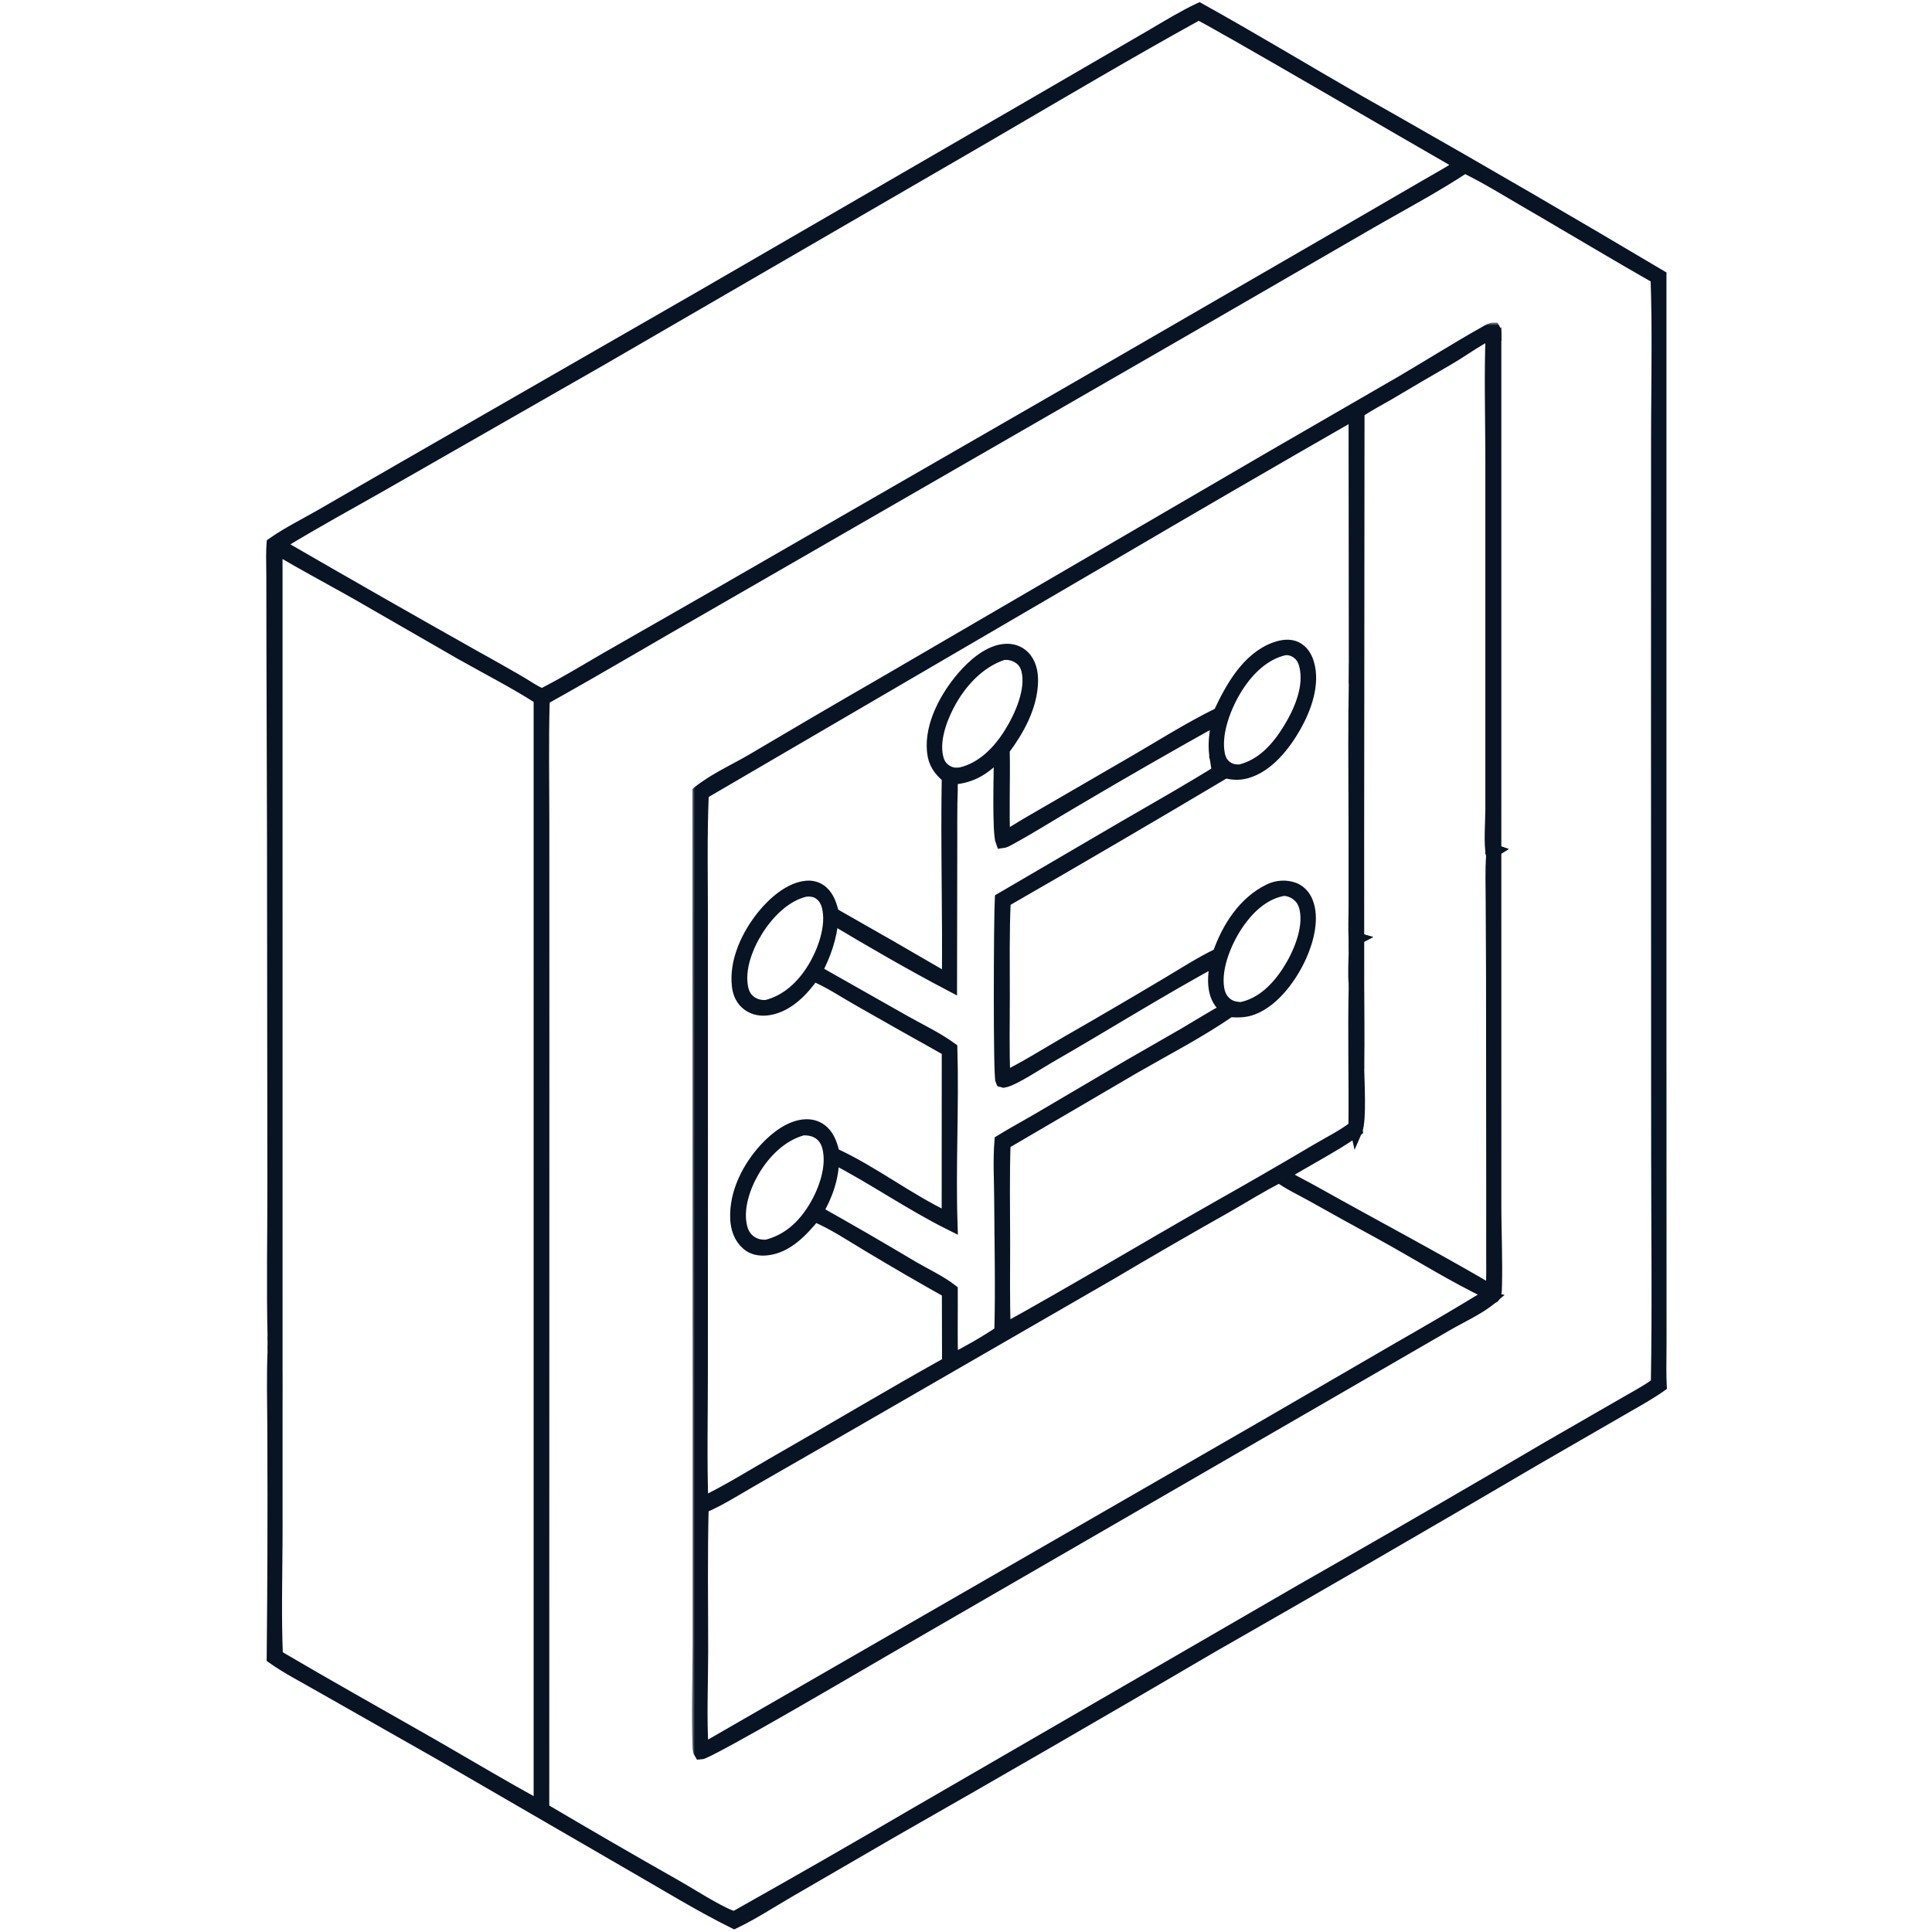
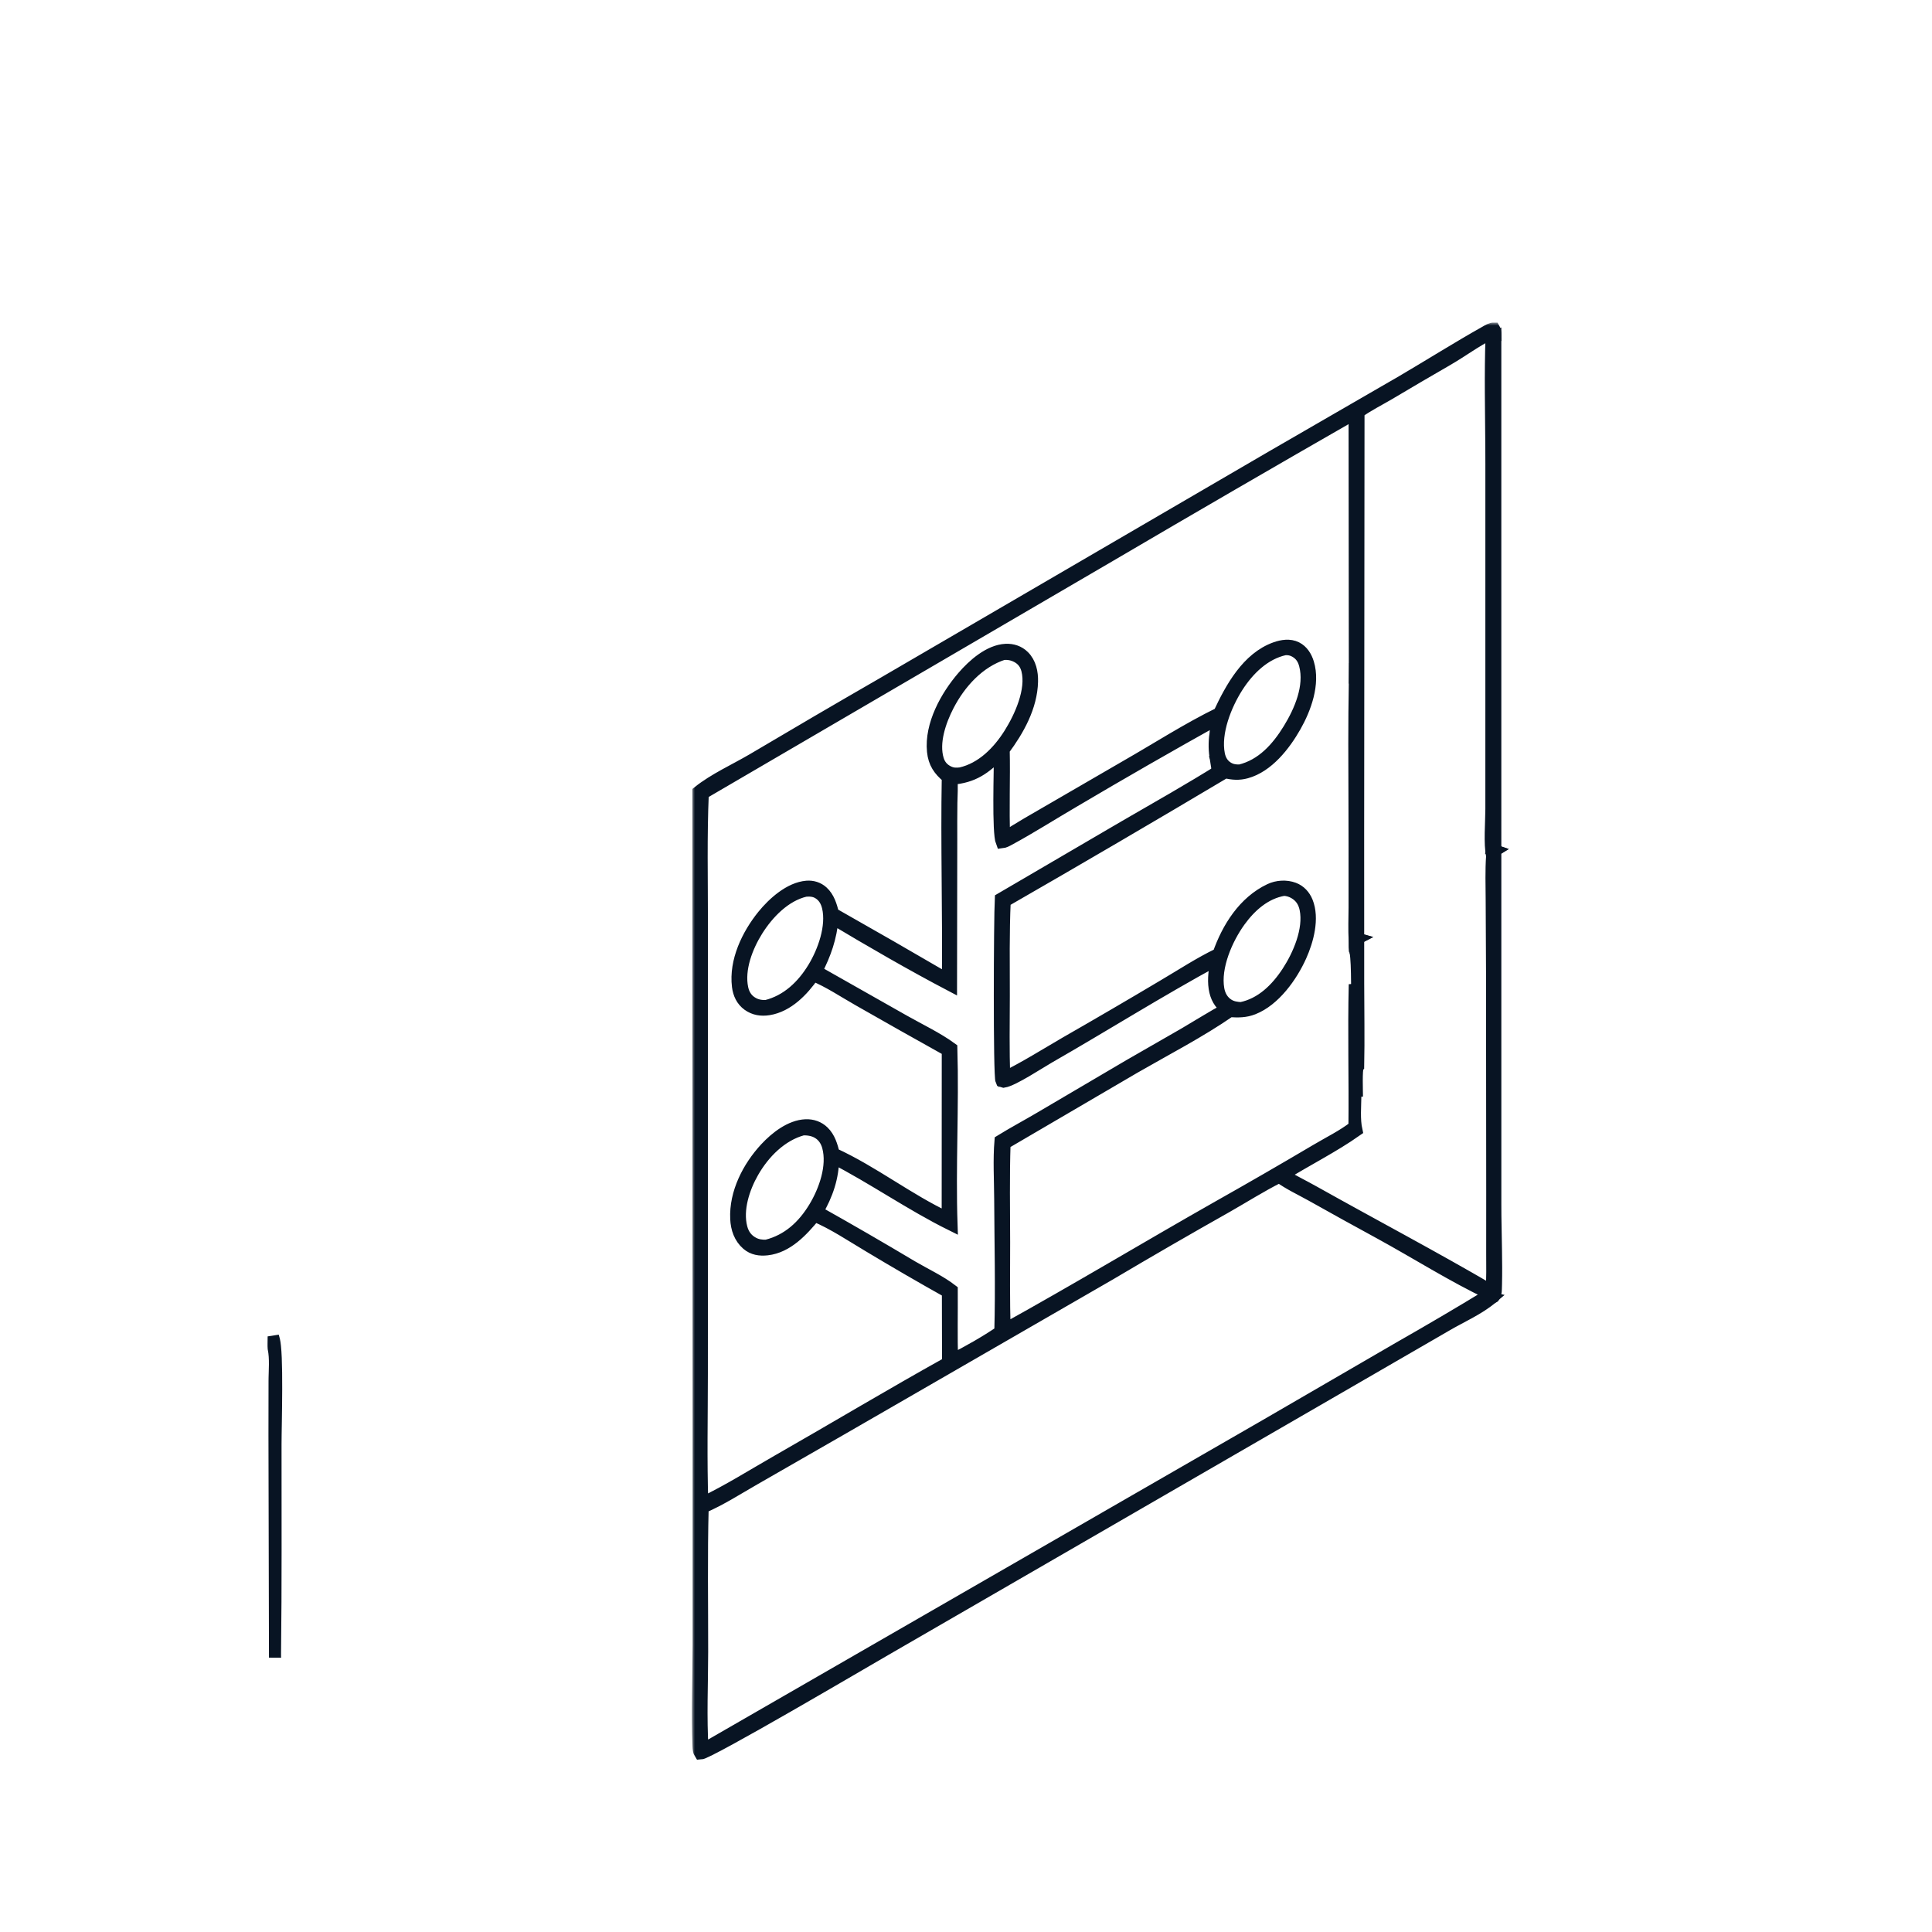
<svg xmlns="http://www.w3.org/2000/svg" width="320" height="320" viewBox="0 0 320 320" fill="none">
-   <path d="M242.653 28.268C238.308 31.129 233.635 33.655 229.113 36.221L227.15 37.344L195.288 55.773H195.287L117.638 100.515L117.635 100.516C108.608 105.656 99.639 111.018 90.547 116.076C90.358 122.836 90.487 129.622 90.487 136.408L90.494 172.87L90.476 299.341C97.671 303.591 104.905 307.777 112.176 311.896H112.177L113.136 312.455C114.185 313.075 115.473 313.857 116.73 314.589C118.435 315.581 120.1 316.494 121.212 316.913H121.213C121.346 316.963 121.415 316.983 121.471 316.99C121.516 316.996 121.571 316.997 121.665 316.976L121.689 316.968C121.699 316.965 121.708 316.961 121.722 316.956L121.724 316.954C131.578 311.42 141.383 305.797 151.137 300.085L151.139 300.084L215.431 262.862L215.434 262.86L220.536 259.948C232.437 253.142 244.298 246.264 256.115 239.313L256.119 239.312L268.555 232.147L269.984 231.327C271.346 230.557 272.705 229.79 273.935 228.914C274.155 216.37 273.983 203.802 273.982 191.239L273.958 121.322V121.321L273.968 72.61L273.979 69.288C274.02 61.625 274.157 53.945 273.891 46.319C267.705 42.796 261.577 39.122 255.435 35.529L252.767 33.976C249.412 32.031 246.091 29.957 242.653 28.268ZM46.299 210.305L46.304 252.881L46.296 255.551C46.256 261.695 46.102 267.866 46.348 273.959C54.541 278.783 62.833 283.409 71.096 288.134L73.404 289.461C78.564 292.444 83.678 295.481 88.888 298.347L88.886 115.978C84.735 113.337 80.317 111.096 75.995 108.648L75.992 108.646L58.985 98.853L57.312 97.912C53.648 95.866 49.928 93.858 46.298 91.728L46.299 210.305ZM198.527 2.885C187.308 9.079 176.26 15.623 165.175 22.09L160.391 24.873L99.811 60.002L99.809 60.003L63.845 80.574H63.844C58.256 83.762 52.592 86.835 47.118 90.173C57.644 96.264 68.206 102.292 78.805 108.254L80.657 109.282C82.507 110.316 84.348 111.364 86.181 112.426H86.182L86.663 112.713C87.707 113.347 88.703 114.015 89.74 114.505C93.321 112.691 96.749 110.571 100.26 108.546L100.262 108.545L116.974 98.986L176.234 64.856L222.431 38.133L235.475 30.56C237.337 29.469 239.241 28.443 241.027 27.299C237.872 25.501 228.122 19.828 218.734 14.394C213.589 11.415 208.549 8.506 204.755 6.344C202.858 5.262 201.274 4.369 200.146 3.746C199.581 3.434 199.133 3.192 198.817 3.029C198.7 2.968 198.603 2.921 198.527 2.885ZM275.517 168.871L275.53 209.079L275.532 222.321L275.521 224.135C275.502 225.943 275.475 227.739 275.566 229.521L275.581 229.796L275.356 229.954C273.184 231.493 270.74 232.793 268.489 234.107L268.487 234.109L254.422 242.229C236.68 252.649 218.874 262.96 201.008 273.164L201.009 273.165C183.379 283.505 165.684 293.736 147.928 303.858L130.865 313.758C127.951 315.45 124.925 317.44 121.829 318.911L121.61 319.016L121.393 318.908C115.671 316.08 110.143 312.662 104.643 309.51L104.641 309.508L72.515 290.893V290.892L52.8 279.696L52.796 279.693C50.245 278.212 47.336 276.751 44.882 274.993L44.67 274.842L44.673 274.582C44.797 262.571 44.834 250.559 44.784 238.548V238.546L44.779 236.659C44.751 232.245 44.634 227.743 44.832 223.33L45.063 223.311C45.056 223.224 45.048 223.139 45.04 223.058C44.999 222.657 44.952 222.345 44.901 222.124L44.851 221.934L44.828 221.864L44.826 221.792C44.611 213.132 44.801 204.415 44.785 195.772V195.771L44.728 139.598L44.627 106.117L44.612 95.566V95.565L44.599 94.199C44.577 92.812 44.549 91.374 44.654 89.992L44.672 89.758L44.864 89.622C47.355 87.866 50.232 86.445 52.812 84.964L67.225 76.65H67.226L115.778 48.748L171.556 16.441L189.517 6.009L189.52 6.008L190.605 5.377C193.15 3.885 195.762 2.278 198.439 1.021L198.671 0.912L198.895 1.036C207.74 5.942 216.435 11.22 225.192 16.247L231.487 19.814C246.164 28.158 260.759 36.643 275.271 45.269L275.517 45.413V168.871Z" fill="#081423" stroke="#081423" />
  <mask id="path-2-outside-1_10449_1907" maskUnits="userSpaceOnUse" x="114.602" y="53.422" width="136" height="239" fill="black">
    <rect fill="white" x="114.602" y="53.422" width="136" height="239" />
-     <path d="M115.675 131.16C118.304 129.048 121.74 127.518 124.656 125.805C131.788 121.576 138.945 117.391 146.128 113.251L210.74 75.597L232.219 63.18C236.846 60.46 241.416 57.578 246.092 54.95C246.504 54.719 246.968 54.407 247.45 54.422C247.729 54.901 247.661 55.28 247.673 55.828L247.378 55.971L247.054 55.759C247.033 55.468 247.09 55.468 246.866 55.255C244.389 56.492 242.105 58.211 239.702 59.596C236.481 61.453 233.273 63.334 230.078 65.237C228.398 66.224 226.591 67.128 225.008 68.257L224.948 138.217L224.956 162.886C224.96 167.455 225.051 172.041 224.954 176.608C224.937 176.625 224.915 176.639 224.901 176.659C224.613 177.1 224.753 180.908 224.752 181.628C224.378 178.038 225.247 158.74 224.399 157.302C224.356 156.787 224.393 156.247 224.399 155.729C224.443 155.685 224.479 155.633 224.53 155.597C224.598 155.55 224.678 155.521 224.752 155.482L224.511 155.415L224.508 155.256L224.603 155.204C224.942 145.167 224.7 135.035 224.708 124.99C224.709 123.436 224.835 114.021 224.596 113.124C224.568 113.02 224.472 112.949 224.409 112.861L224.365 68.525C210.81 76.297 197.295 84.14 183.821 92.051L116.401 131.418C116.093 138.464 116.257 145.565 116.254 152.62L116.258 188.422L116.246 227.521C116.244 234.65 116.083 241.823 116.319 248.944C120.605 246.902 124.71 244.299 128.833 241.945C138.246 236.57 147.559 230.98 157.03 225.712L157.005 213.992C152.601 211.527 148.236 208.995 143.912 206.395C141.028 204.682 138.018 202.645 134.92 201.358C132.899 203.807 130.41 206.552 127.06 206.927C125.863 207.062 124.707 206.891 123.774 206.082C122.528 205.001 122.022 203.489 121.946 201.878C121.742 197.578 123.965 193.28 126.825 190.201C128.477 188.423 130.936 186.478 133.46 186.383C134.549 186.341 135.576 186.694 136.363 187.457C137.388 188.452 137.741 189.77 138.094 191.104C144.635 194.097 150.458 198.716 156.971 201.761L156.984 173.969C152.034 171.211 147.099 168.427 142.178 165.617C139.765 164.249 137.283 162.57 134.723 161.529C132.953 164.041 130.503 166.639 127.327 167.154C126.106 167.352 124.93 167.175 123.912 166.441C122.886 165.7 122.383 164.596 122.231 163.362C121.718 159.19 123.831 154.813 126.386 151.656C128.077 149.568 130.828 147.094 133.628 146.869C134.576 146.792 135.505 147.075 136.213 147.718C137.264 148.673 137.634 150.007 137.981 151.331C144.347 154.934 150.69 158.58 157.008 162.267C157.122 151.091 156.786 139.9 156.985 128.726C155.561 127.548 154.725 126.361 154.537 124.456C154.101 120.047 156.728 115.324 159.503 112.104C161.2 110.136 163.855 107.765 166.588 107.634C167.691 107.582 168.739 107.92 169.534 108.703C170.647 109.798 170.969 111.388 170.933 112.897C170.832 117.052 168.657 120.925 166.24 124.176C166.354 129.04 166.119 133.927 166.319 138.786C168.914 137.053 171.661 135.536 174.355 133.964L186.677 126.818C191.729 123.924 196.721 120.702 201.949 118.147C203.909 113.954 206.612 108.987 211.26 107.332C212.349 106.943 213.639 106.747 214.715 107.286C215.732 107.796 216.331 108.783 216.652 109.842C217.689 113.262 216.198 117.343 214.517 120.306C212.772 123.381 209.994 126.969 206.413 127.942C205.202 128.271 204.152 128.19 202.944 127.898C190.819 135.115 178.639 142.242 166.408 149.277C166.17 154.486 166.257 159.713 166.258 164.927C166.259 169.435 166.148 173.981 166.345 178.485C169.826 176.767 173.144 174.678 176.498 172.724C181.934 169.611 187.343 166.452 192.725 163.248C195.718 161.486 198.708 159.516 201.833 158.016C203.357 153.684 206.035 149.381 210.347 147.345C211.544 146.78 213.038 146.691 214.282 147.154C215.314 147.538 216.059 148.36 216.468 149.369C217.577 152.112 216.585 155.772 215.429 158.348C213.932 161.684 211.098 165.672 207.572 167.058C206.255 167.577 205.08 167.553 203.699 167.472C198.72 170.913 193.157 173.779 187.913 176.801L166.384 189.398C166.199 194.853 166.303 200.323 166.312 205.781C166.321 210.574 166.22 215.397 166.412 220.184C178.292 213.609 189.924 206.601 201.733 199.903C207.189 196.828 212.613 193.696 218.003 190.507C220.058 189.281 222.47 188.108 224.343 186.634C224.431 178.773 224.202 170.897 224.395 163.04C224.756 165.144 224.56 167.51 224.555 169.648L224.494 181.296C224.471 183.152 224.26 185.426 224.667 187.233C220.813 189.947 216.48 192.104 212.47 194.6C214.189 195.601 215.988 196.491 217.726 197.466C227.477 202.933 237.404 208.159 247.049 213.803C247.228 211.749 247.156 209.643 247.16 207.581L247.164 197.559L247.133 160.93L247.074 149.112C247.064 146.666 246.971 144.168 247.149 141.73C247.164 141.669 247.181 141.609 247.194 141.548C247.251 141.287 247.246 141.391 247.178 141.13L247.576 140.884L247.316 140.795L247.226 140.989L247.402 141.105L247.346 187.246L247.342 203.482C247.349 206.316 247.463 209.176 247.377 212.008C247.354 212.738 247.433 213.61 247.019 214.232L246.579 214.269L246.861 214.624L246.787 214.431L246.975 214.455L246.781 214.525L246.761 214.295C240.575 211.354 234.67 207.596 228.659 204.303C224.849 202.23 221.052 200.131 217.27 198.007C215.492 197.011 213.54 196.114 211.895 194.918C208.902 196.417 206.038 198.238 203.128 199.895C196.648 203.549 190.207 207.273 183.807 211.066L139.747 236.489L124.936 244.995C122.165 246.58 119.309 248.424 116.38 249.672C116.167 257.622 116.303 265.599 116.295 273.553C116.29 278.935 116.028 284.448 116.363 289.81L209.547 236.125L231.767 223.227C236.717 220.408 241.627 217.521 246.495 214.563L246.428 215.046C246.488 215.029 246.548 215.01 246.609 214.995C246.877 214.931 246.772 214.94 247.051 215.005C244.893 216.842 241.948 218.1 239.505 219.542L218.182 231.88L146.63 273.255C143.298 275.171 117.364 290.445 115.977 290.456C115.735 290.094 115.716 289.676 115.699 289.252C115.474 283.719 115.708 278.066 115.716 272.524L115.717 239.134L115.675 131.16ZM157.573 128.985C157.709 130.3 157.594 131.666 157.575 132.988C157.551 135.016 157.545 137.044 157.555 139.072L157.517 163.228C151.046 159.832 144.189 155.868 137.909 152.105C137.581 155.384 136.702 157.939 135.197 160.867L149.788 169.128C152.335 170.569 155.222 171.931 157.572 173.649C157.858 183.376 157.273 193.143 157.601 202.873C150.865 199.542 144.664 195.17 137.99 191.737C138.003 194.955 136.964 197.944 135.345 200.691C140.638 203.66 145.891 206.701 151.103 209.811C153.217 211.051 155.709 212.208 157.639 213.697C157.662 217.535 157.572 221.396 157.685 225.231C160.403 223.864 163.168 222.288 165.689 220.584C165.893 213.263 165.702 205.893 165.668 198.569C165.653 195.417 165.449 192.094 165.714 188.956C167.84 187.647 170.049 186.469 172.2 185.202L187.096 176.439L196.169 171.225C198.508 169.854 200.81 168.399 203.191 167.107C202.01 166.225 201.413 165.139 201.188 163.681C200.944 162.092 201.213 160.535 201.505 158.974C192.111 164.069 183.013 169.801 173.738 175.121C172.132 176.042 167.793 178.917 166.253 179.157L165.877 179.043C165.478 178.228 165.59 152.204 165.766 148.882L186.255 136.902C191.673 133.764 197.108 130.699 202.416 127.372C201.969 126.695 201.642 126.068 201.331 125.323C201.822 124.041 201.511 122.369 201.399 121.019C201.45 120.317 201.607 119.676 201.782 118.999C193.711 123.495 185.698 128.096 177.747 132.8C174.213 134.863 170.701 137.109 167.107 139.051C166.724 139.258 166.365 139.462 165.925 139.509C165.268 137.875 165.628 127.36 165.625 124.763C163.118 127.273 161.236 128.692 157.573 128.985ZM126.892 166.636C130.37 165.778 132.958 163.297 134.781 160.281C136.427 157.558 137.9 153.467 137.143 150.253C136.911 149.273 136.446 148.457 135.573 147.922C134.898 147.507 134.177 147.466 133.407 147.527C129.998 148.32 127.193 151.239 125.391 154.109C123.722 156.769 122.26 160.509 122.942 163.699C123.15 164.674 123.63 165.485 124.477 166.032C125.245 166.529 125.995 166.652 126.892 166.636ZM133.003 187.048C129.383 188.017 126.509 190.95 124.687 194.137C123.192 196.752 122.002 200.347 122.798 203.366C123.09 204.473 123.705 205.332 124.72 205.879C125.444 206.269 126.157 206.357 126.966 206.326C130.512 205.439 133.056 203.08 134.918 199.999C136.602 197.214 138.047 193.185 137.157 189.91C136.893 188.938 136.34 188.109 135.459 187.597C134.712 187.161 133.855 187.036 133.003 187.048ZM159.103 128.102C162.668 127.289 165.368 124.528 167.263 121.51C168.996 118.748 171.019 114.291 170.153 110.949C169.903 109.983 169.362 109.251 168.481 108.779C167.738 108.381 167.053 108.269 166.22 108.299C162.111 109.615 158.972 113.101 157.031 116.861C155.725 119.392 154.463 122.986 155.345 125.834C155.638 126.781 156.226 127.44 157.118 127.862C157.799 128.185 158.368 128.182 159.103 128.102ZM205.358 127.626C209.046 126.749 211.587 123.894 213.503 120.765C215.347 117.753 217.097 113.718 216.159 110.121C215.9 109.128 215.41 108.387 214.503 107.885C213.937 107.572 213.458 107.496 212.822 107.522C209.421 108.255 206.761 110.894 204.934 113.744C203.029 116.716 201.162 121.342 201.886 124.943C202.072 125.864 202.517 126.649 203.327 127.152C203.988 127.562 204.594 127.631 205.358 127.626ZM205.551 166.982C208.929 166.292 211.436 163.813 213.279 161.001C215.104 158.216 216.942 153.981 216.251 150.577C216.015 149.417 215.462 148.528 214.433 147.917C213.875 147.585 213.316 147.421 212.671 147.378C209.549 147.894 207.104 150.073 205.301 152.569C203.2 155.477 201.139 160.165 201.792 163.837C201.983 164.908 202.497 165.836 203.433 166.425C204.097 166.844 204.784 166.93 205.551 166.982Z" />
+     <path d="M115.675 131.16C118.304 129.048 121.74 127.518 124.656 125.805C131.788 121.576 138.945 117.391 146.128 113.251L210.74 75.597L232.219 63.18C236.846 60.46 241.416 57.578 246.092 54.95C246.504 54.719 246.968 54.407 247.45 54.422C247.729 54.901 247.661 55.28 247.673 55.828L247.378 55.971L247.054 55.759C247.033 55.468 247.09 55.468 246.866 55.255C244.389 56.492 242.105 58.211 239.702 59.596C236.481 61.453 233.273 63.334 230.078 65.237C228.398 66.224 226.591 67.128 225.008 68.257L224.948 138.217L224.956 162.886C224.96 167.455 225.051 172.041 224.954 176.608C224.937 176.625 224.915 176.639 224.901 176.659C224.613 177.1 224.753 180.908 224.752 181.628C224.378 178.038 225.247 158.74 224.399 157.302C224.356 156.787 224.393 156.247 224.399 155.729C224.443 155.685 224.479 155.633 224.53 155.597C224.598 155.55 224.678 155.521 224.752 155.482L224.511 155.415L224.508 155.256L224.603 155.204C224.942 145.167 224.7 135.035 224.708 124.99C224.709 123.436 224.835 114.021 224.596 113.124C224.568 113.02 224.472 112.949 224.409 112.861L224.365 68.525C210.81 76.297 197.295 84.14 183.821 92.051L116.401 131.418C116.093 138.464 116.257 145.565 116.254 152.62L116.258 188.422L116.246 227.521C116.244 234.65 116.083 241.823 116.319 248.944C120.605 246.902 124.71 244.299 128.833 241.945C138.246 236.57 147.559 230.98 157.03 225.712L157.005 213.992C152.601 211.527 148.236 208.995 143.912 206.395C141.028 204.682 138.018 202.645 134.92 201.358C132.899 203.807 130.41 206.552 127.06 206.927C125.863 207.062 124.707 206.891 123.774 206.082C122.528 205.001 122.022 203.489 121.946 201.878C121.742 197.578 123.965 193.28 126.825 190.201C128.477 188.423 130.936 186.478 133.46 186.383C134.549 186.341 135.576 186.694 136.363 187.457C137.388 188.452 137.741 189.77 138.094 191.104C144.635 194.097 150.458 198.716 156.971 201.761L156.984 173.969C152.034 171.211 147.099 168.427 142.178 165.617C139.765 164.249 137.283 162.57 134.723 161.529C132.953 164.041 130.503 166.639 127.327 167.154C126.106 167.352 124.93 167.175 123.912 166.441C122.886 165.7 122.383 164.596 122.231 163.362C121.718 159.19 123.831 154.813 126.386 151.656C128.077 149.568 130.828 147.094 133.628 146.869C134.576 146.792 135.505 147.075 136.213 147.718C137.264 148.673 137.634 150.007 137.981 151.331C144.347 154.934 150.69 158.58 157.008 162.267C157.122 151.091 156.786 139.9 156.985 128.726C155.561 127.548 154.725 126.361 154.537 124.456C154.101 120.047 156.728 115.324 159.503 112.104C161.2 110.136 163.855 107.765 166.588 107.634C167.691 107.582 168.739 107.92 169.534 108.703C170.647 109.798 170.969 111.388 170.933 112.897C170.832 117.052 168.657 120.925 166.24 124.176C166.354 129.04 166.119 133.927 166.319 138.786C168.914 137.053 171.661 135.536 174.355 133.964L186.677 126.818C191.729 123.924 196.721 120.702 201.949 118.147C203.909 113.954 206.612 108.987 211.26 107.332C212.349 106.943 213.639 106.747 214.715 107.286C215.732 107.796 216.331 108.783 216.652 109.842C217.689 113.262 216.198 117.343 214.517 120.306C212.772 123.381 209.994 126.969 206.413 127.942C205.202 128.271 204.152 128.19 202.944 127.898C190.819 135.115 178.639 142.242 166.408 149.277C166.17 154.486 166.257 159.713 166.258 164.927C166.259 169.435 166.148 173.981 166.345 178.485C169.826 176.767 173.144 174.678 176.498 172.724C181.934 169.611 187.343 166.452 192.725 163.248C195.718 161.486 198.708 159.516 201.833 158.016C203.357 153.684 206.035 149.381 210.347 147.345C211.544 146.78 213.038 146.691 214.282 147.154C215.314 147.538 216.059 148.36 216.468 149.369C217.577 152.112 216.585 155.772 215.429 158.348C213.932 161.684 211.098 165.672 207.572 167.058C206.255 167.577 205.08 167.553 203.699 167.472C198.72 170.913 193.157 173.779 187.913 176.801L166.384 189.398C166.199 194.853 166.303 200.323 166.312 205.781C166.321 210.574 166.22 215.397 166.412 220.184C178.292 213.609 189.924 206.601 201.733 199.903C207.189 196.828 212.613 193.696 218.003 190.507C220.058 189.281 222.47 188.108 224.343 186.634C224.431 178.773 224.202 170.897 224.395 163.04C224.756 165.144 224.56 167.51 224.555 169.648L224.494 181.296C224.471 183.152 224.26 185.426 224.667 187.233C220.813 189.947 216.48 192.104 212.47 194.6C214.189 195.601 215.988 196.491 217.726 197.466C227.477 202.933 237.404 208.159 247.049 213.803C247.228 211.749 247.156 209.643 247.16 207.581L247.164 197.559L247.133 160.93L247.074 149.112C247.064 146.666 246.971 144.168 247.149 141.73C247.164 141.669 247.181 141.609 247.194 141.548C247.251 141.287 247.246 141.391 247.178 141.13L247.576 140.884L247.316 140.795L247.226 140.989L247.402 141.105L247.346 187.246L247.342 203.482C247.349 206.316 247.463 209.176 247.377 212.008C247.354 212.738 247.433 213.61 247.019 214.232L246.579 214.269L246.861 214.624L246.787 214.431L246.975 214.455L246.781 214.525L246.761 214.295C240.575 211.354 234.67 207.596 228.659 204.303C224.849 202.23 221.052 200.131 217.27 198.007C215.492 197.011 213.54 196.114 211.895 194.918C208.902 196.417 206.038 198.238 203.128 199.895C196.648 203.549 190.207 207.273 183.807 211.066L139.747 236.489L124.936 244.995C122.165 246.58 119.309 248.424 116.38 249.672C116.167 257.622 116.303 265.599 116.295 273.553C116.29 278.935 116.028 284.448 116.363 289.81L209.547 236.125L231.767 223.227C236.717 220.408 241.627 217.521 246.495 214.563L246.428 215.046C246.488 215.029 246.548 215.01 246.609 214.995C246.877 214.931 246.772 214.94 247.051 215.005C244.893 216.842 241.948 218.1 239.505 219.542L218.182 231.88L146.63 273.255C143.298 275.171 117.364 290.445 115.977 290.456C115.735 290.094 115.716 289.676 115.699 289.252C115.474 283.719 115.708 278.066 115.716 272.524L115.717 239.134L115.675 131.16ZM157.573 128.985C157.709 130.3 157.594 131.666 157.575 132.988C157.551 135.016 157.545 137.044 157.555 139.072L157.517 163.228C151.046 159.832 144.189 155.868 137.909 152.105C137.581 155.384 136.702 157.939 135.197 160.867L149.788 169.128C152.335 170.569 155.222 171.931 157.572 173.649C157.858 183.376 157.273 193.143 157.601 202.873C150.865 199.542 144.664 195.17 137.99 191.737C138.003 194.955 136.964 197.944 135.345 200.691C140.638 203.66 145.891 206.701 151.103 209.811C153.217 211.051 155.709 212.208 157.639 213.697C157.662 217.535 157.572 221.396 157.685 225.231C160.403 223.864 163.168 222.288 165.689 220.584C165.893 213.263 165.702 205.893 165.668 198.569C165.653 195.417 165.449 192.094 165.714 188.956C167.84 187.647 170.049 186.469 172.2 185.202L187.096 176.439L196.169 171.225C198.508 169.854 200.81 168.399 203.191 167.107C202.01 166.225 201.413 165.139 201.188 163.681C200.944 162.092 201.213 160.535 201.505 158.974C192.111 164.069 183.013 169.801 173.738 175.121C172.132 176.042 167.793 178.917 166.253 179.157L165.877 179.043C165.478 178.228 165.59 152.204 165.766 148.882L186.255 136.902C191.673 133.764 197.108 130.699 202.416 127.372C201.969 126.695 201.642 126.068 201.331 125.323C201.822 124.041 201.511 122.369 201.399 121.019C201.45 120.317 201.607 119.676 201.782 118.999C193.711 123.495 185.698 128.096 177.747 132.8C166.724 139.258 166.365 139.462 165.925 139.509C165.268 137.875 165.628 127.36 165.625 124.763C163.118 127.273 161.236 128.692 157.573 128.985ZM126.892 166.636C130.37 165.778 132.958 163.297 134.781 160.281C136.427 157.558 137.9 153.467 137.143 150.253C136.911 149.273 136.446 148.457 135.573 147.922C134.898 147.507 134.177 147.466 133.407 147.527C129.998 148.32 127.193 151.239 125.391 154.109C123.722 156.769 122.26 160.509 122.942 163.699C123.15 164.674 123.63 165.485 124.477 166.032C125.245 166.529 125.995 166.652 126.892 166.636ZM133.003 187.048C129.383 188.017 126.509 190.95 124.687 194.137C123.192 196.752 122.002 200.347 122.798 203.366C123.09 204.473 123.705 205.332 124.72 205.879C125.444 206.269 126.157 206.357 126.966 206.326C130.512 205.439 133.056 203.08 134.918 199.999C136.602 197.214 138.047 193.185 137.157 189.91C136.893 188.938 136.34 188.109 135.459 187.597C134.712 187.161 133.855 187.036 133.003 187.048ZM159.103 128.102C162.668 127.289 165.368 124.528 167.263 121.51C168.996 118.748 171.019 114.291 170.153 110.949C169.903 109.983 169.362 109.251 168.481 108.779C167.738 108.381 167.053 108.269 166.22 108.299C162.111 109.615 158.972 113.101 157.031 116.861C155.725 119.392 154.463 122.986 155.345 125.834C155.638 126.781 156.226 127.44 157.118 127.862C157.799 128.185 158.368 128.182 159.103 128.102ZM205.358 127.626C209.046 126.749 211.587 123.894 213.503 120.765C215.347 117.753 217.097 113.718 216.159 110.121C215.9 109.128 215.41 108.387 214.503 107.885C213.937 107.572 213.458 107.496 212.822 107.522C209.421 108.255 206.761 110.894 204.934 113.744C203.029 116.716 201.162 121.342 201.886 124.943C202.072 125.864 202.517 126.649 203.327 127.152C203.988 127.562 204.594 127.631 205.358 127.626ZM205.551 166.982C208.929 166.292 211.436 163.813 213.279 161.001C215.104 158.216 216.942 153.981 216.251 150.577C216.015 149.417 215.462 148.528 214.433 147.917C213.875 147.585 213.316 147.421 212.671 147.378C209.549 147.894 207.104 150.073 205.301 152.569C203.2 155.477 201.139 160.165 201.792 163.837C201.983 164.908 202.497 165.836 203.433 166.425C204.097 166.844 204.784 166.93 205.551 166.982Z" />
  </mask>
  <path d="M115.675 131.16C118.304 129.048 121.74 127.518 124.656 125.805C131.788 121.576 138.945 117.391 146.128 113.251L210.74 75.597L232.219 63.18C236.846 60.46 241.416 57.578 246.092 54.95C246.504 54.719 246.968 54.407 247.45 54.422C247.729 54.901 247.661 55.28 247.673 55.828L247.378 55.971L247.054 55.759C247.033 55.468 247.09 55.468 246.866 55.255C244.389 56.492 242.105 58.211 239.702 59.596C236.481 61.453 233.273 63.334 230.078 65.237C228.398 66.224 226.591 67.128 225.008 68.257L224.948 138.217L224.956 162.886C224.96 167.455 225.051 172.041 224.954 176.608C224.937 176.625 224.915 176.639 224.901 176.659C224.613 177.1 224.753 180.908 224.752 181.628C224.378 178.038 225.247 158.74 224.399 157.302C224.356 156.787 224.393 156.247 224.399 155.729C224.443 155.685 224.479 155.633 224.53 155.597C224.598 155.55 224.678 155.521 224.752 155.482L224.511 155.415L224.508 155.256L224.603 155.204C224.942 145.167 224.7 135.035 224.708 124.99C224.709 123.436 224.835 114.021 224.596 113.124C224.568 113.02 224.472 112.949 224.409 112.861L224.365 68.525C210.81 76.297 197.295 84.14 183.821 92.051L116.401 131.418C116.093 138.464 116.257 145.565 116.254 152.62L116.258 188.422L116.246 227.521C116.244 234.65 116.083 241.823 116.319 248.944C120.605 246.902 124.71 244.299 128.833 241.945C138.246 236.57 147.559 230.98 157.03 225.712L157.005 213.992C152.601 211.527 148.236 208.995 143.912 206.395C141.028 204.682 138.018 202.645 134.92 201.358C132.899 203.807 130.41 206.552 127.06 206.927C125.863 207.062 124.707 206.891 123.774 206.082C122.528 205.001 122.022 203.489 121.946 201.878C121.742 197.578 123.965 193.28 126.825 190.201C128.477 188.423 130.936 186.478 133.46 186.383C134.549 186.341 135.576 186.694 136.363 187.457C137.388 188.452 137.741 189.77 138.094 191.104C144.635 194.097 150.458 198.716 156.971 201.761L156.984 173.969C152.034 171.211 147.099 168.427 142.178 165.617C139.765 164.249 137.283 162.57 134.723 161.529C132.953 164.041 130.503 166.639 127.327 167.154C126.106 167.352 124.93 167.175 123.912 166.441C122.886 165.7 122.383 164.596 122.231 163.362C121.718 159.19 123.831 154.813 126.386 151.656C128.077 149.568 130.828 147.094 133.628 146.869C134.576 146.792 135.505 147.075 136.213 147.718C137.264 148.673 137.634 150.007 137.981 151.331C144.347 154.934 150.69 158.58 157.008 162.267C157.122 151.091 156.786 139.9 156.985 128.726C155.561 127.548 154.725 126.361 154.537 124.456C154.101 120.047 156.728 115.324 159.503 112.104C161.2 110.136 163.855 107.765 166.588 107.634C167.691 107.582 168.739 107.92 169.534 108.703C170.647 109.798 170.969 111.388 170.933 112.897C170.832 117.052 168.657 120.925 166.24 124.176C166.354 129.04 166.119 133.927 166.319 138.786C168.914 137.053 171.661 135.536 174.355 133.964L186.677 126.818C191.729 123.924 196.721 120.702 201.949 118.147C203.909 113.954 206.612 108.987 211.26 107.332C212.349 106.943 213.639 106.747 214.715 107.286C215.732 107.796 216.331 108.783 216.652 109.842C217.689 113.262 216.198 117.343 214.517 120.306C212.772 123.381 209.994 126.969 206.413 127.942C205.202 128.271 204.152 128.19 202.944 127.898C190.819 135.115 178.639 142.242 166.408 149.277C166.17 154.486 166.257 159.713 166.258 164.927C166.259 169.435 166.148 173.981 166.345 178.485C169.826 176.767 173.144 174.678 176.498 172.724C181.934 169.611 187.343 166.452 192.725 163.248C195.718 161.486 198.708 159.516 201.833 158.016C203.357 153.684 206.035 149.381 210.347 147.345C211.544 146.78 213.038 146.691 214.282 147.154C215.314 147.538 216.059 148.36 216.468 149.369C217.577 152.112 216.585 155.772 215.429 158.348C213.932 161.684 211.098 165.672 207.572 167.058C206.255 167.577 205.08 167.553 203.699 167.472C198.72 170.913 193.157 173.779 187.913 176.801L166.384 189.398C166.199 194.853 166.303 200.323 166.312 205.781C166.321 210.574 166.22 215.397 166.412 220.184C178.292 213.609 189.924 206.601 201.733 199.903C207.189 196.828 212.613 193.696 218.003 190.507C220.058 189.281 222.47 188.108 224.343 186.634C224.431 178.773 224.202 170.897 224.395 163.04C224.756 165.144 224.56 167.51 224.555 169.648L224.494 181.296C224.471 183.152 224.26 185.426 224.667 187.233C220.813 189.947 216.48 192.104 212.47 194.6C214.189 195.601 215.988 196.491 217.726 197.466C227.477 202.933 237.404 208.159 247.049 213.803C247.228 211.749 247.156 209.643 247.16 207.581L247.164 197.559L247.133 160.93L247.074 149.112C247.064 146.666 246.971 144.168 247.149 141.73C247.164 141.669 247.181 141.609 247.194 141.548C247.251 141.287 247.246 141.391 247.178 141.13L247.576 140.884L247.316 140.795L247.226 140.989L247.402 141.105L247.346 187.246L247.342 203.482C247.349 206.316 247.463 209.176 247.377 212.008C247.354 212.738 247.433 213.61 247.019 214.232L246.579 214.269L246.861 214.624L246.787 214.431L246.975 214.455L246.781 214.525L246.761 214.295C240.575 211.354 234.67 207.596 228.659 204.303C224.849 202.23 221.052 200.131 217.27 198.007C215.492 197.011 213.54 196.114 211.895 194.918C208.902 196.417 206.038 198.238 203.128 199.895C196.648 203.549 190.207 207.273 183.807 211.066L139.747 236.489L124.936 244.995C122.165 246.58 119.309 248.424 116.38 249.672C116.167 257.622 116.303 265.599 116.295 273.553C116.29 278.935 116.028 284.448 116.363 289.81L209.547 236.125L231.767 223.227C236.717 220.408 241.627 217.521 246.495 214.563L246.428 215.046C246.488 215.029 246.548 215.01 246.609 214.995C246.877 214.931 246.772 214.94 247.051 215.005C244.893 216.842 241.948 218.1 239.505 219.542L218.182 231.88L146.63 273.255C143.298 275.171 117.364 290.445 115.977 290.456C115.735 290.094 115.716 289.676 115.699 289.252C115.474 283.719 115.708 278.066 115.716 272.524L115.717 239.134L115.675 131.16ZM157.573 128.985C157.709 130.3 157.594 131.666 157.575 132.988C157.551 135.016 157.545 137.044 157.555 139.072L157.517 163.228C151.046 159.832 144.189 155.868 137.909 152.105C137.581 155.384 136.702 157.939 135.197 160.867L149.788 169.128C152.335 170.569 155.222 171.931 157.572 173.649C157.858 183.376 157.273 193.143 157.601 202.873C150.865 199.542 144.664 195.17 137.99 191.737C138.003 194.955 136.964 197.944 135.345 200.691C140.638 203.66 145.891 206.701 151.103 209.811C153.217 211.051 155.709 212.208 157.639 213.697C157.662 217.535 157.572 221.396 157.685 225.231C160.403 223.864 163.168 222.288 165.689 220.584C165.893 213.263 165.702 205.893 165.668 198.569C165.653 195.417 165.449 192.094 165.714 188.956C167.84 187.647 170.049 186.469 172.2 185.202L187.096 176.439L196.169 171.225C198.508 169.854 200.81 168.399 203.191 167.107C202.01 166.225 201.413 165.139 201.188 163.681C200.944 162.092 201.213 160.535 201.505 158.974C192.111 164.069 183.013 169.801 173.738 175.121C172.132 176.042 167.793 178.917 166.253 179.157L165.877 179.043C165.478 178.228 165.59 152.204 165.766 148.882L186.255 136.902C191.673 133.764 197.108 130.699 202.416 127.372C201.969 126.695 201.642 126.068 201.331 125.323C201.822 124.041 201.511 122.369 201.399 121.019C201.45 120.317 201.607 119.676 201.782 118.999C193.711 123.495 185.698 128.096 177.747 132.8C174.213 134.863 170.701 137.109 167.107 139.051C166.724 139.258 166.365 139.462 165.925 139.509C165.268 137.875 165.628 127.36 165.625 124.763C163.118 127.273 161.236 128.692 157.573 128.985ZM126.892 166.636C130.37 165.778 132.958 163.297 134.781 160.281C136.427 157.558 137.9 153.467 137.143 150.253C136.911 149.273 136.446 148.457 135.573 147.922C134.898 147.507 134.177 147.466 133.407 147.527C129.998 148.32 127.193 151.239 125.391 154.109C123.722 156.769 122.26 160.509 122.942 163.699C123.15 164.674 123.63 165.485 124.477 166.032C125.245 166.529 125.995 166.652 126.892 166.636ZM133.003 187.048C129.383 188.017 126.509 190.95 124.687 194.137C123.192 196.752 122.002 200.347 122.798 203.366C123.09 204.473 123.705 205.332 124.72 205.879C125.444 206.269 126.157 206.357 126.966 206.326C130.512 205.439 133.056 203.08 134.918 199.999C136.602 197.214 138.047 193.185 137.157 189.91C136.893 188.938 136.34 188.109 135.459 187.597C134.712 187.161 133.855 187.036 133.003 187.048ZM159.103 128.102C162.668 127.289 165.368 124.528 167.263 121.51C168.996 118.748 171.019 114.291 170.153 110.949C169.903 109.983 169.362 109.251 168.481 108.779C167.738 108.381 167.053 108.269 166.22 108.299C162.111 109.615 158.972 113.101 157.031 116.861C155.725 119.392 154.463 122.986 155.345 125.834C155.638 126.781 156.226 127.44 157.118 127.862C157.799 128.185 158.368 128.182 159.103 128.102ZM205.358 127.626C209.046 126.749 211.587 123.894 213.503 120.765C215.347 117.753 217.097 113.718 216.159 110.121C215.9 109.128 215.41 108.387 214.503 107.885C213.937 107.572 213.458 107.496 212.822 107.522C209.421 108.255 206.761 110.894 204.934 113.744C203.029 116.716 201.162 121.342 201.886 124.943C202.072 125.864 202.517 126.649 203.327 127.152C203.988 127.562 204.594 127.631 205.358 127.626ZM205.551 166.982C208.929 166.292 211.436 163.813 213.279 161.001C215.104 158.216 216.942 153.981 216.251 150.577C216.015 149.417 215.462 148.528 214.433 147.917C213.875 147.585 213.316 147.421 212.671 147.378C209.549 147.894 207.104 150.073 205.301 152.569C203.2 155.477 201.139 160.165 201.792 163.837C201.983 164.908 202.497 165.836 203.433 166.425C204.097 166.844 204.784 166.93 205.551 166.982Z" fill="#081423" />
  <path d="M115.675 131.16C118.304 129.048 121.74 127.518 124.656 125.805C131.788 121.576 138.945 117.391 146.128 113.251L210.74 75.597L232.219 63.18C236.846 60.46 241.416 57.578 246.092 54.95C246.504 54.719 246.968 54.407 247.45 54.422C247.729 54.901 247.661 55.28 247.673 55.828L247.378 55.971L247.054 55.759C247.033 55.468 247.09 55.468 246.866 55.255C244.389 56.492 242.105 58.211 239.702 59.596C236.481 61.453 233.273 63.334 230.078 65.237C228.398 66.224 226.591 67.128 225.008 68.257L224.948 138.217L224.956 162.886C224.96 167.455 225.051 172.041 224.954 176.608C224.937 176.625 224.915 176.639 224.901 176.659C224.613 177.1 224.753 180.908 224.752 181.628C224.378 178.038 225.247 158.74 224.399 157.302C224.356 156.787 224.393 156.247 224.399 155.729C224.443 155.685 224.479 155.633 224.53 155.597C224.598 155.55 224.678 155.521 224.752 155.482L224.511 155.415L224.508 155.256L224.603 155.204C224.942 145.167 224.7 135.035 224.708 124.99C224.709 123.436 224.835 114.021 224.596 113.124C224.568 113.02 224.472 112.949 224.409 112.861L224.365 68.525C210.81 76.297 197.295 84.14 183.821 92.051L116.401 131.418C116.093 138.464 116.257 145.565 116.254 152.62L116.258 188.422L116.246 227.521C116.244 234.65 116.083 241.823 116.319 248.944C120.605 246.902 124.71 244.299 128.833 241.945C138.246 236.57 147.559 230.98 157.03 225.712L157.005 213.992C152.601 211.527 148.236 208.995 143.912 206.395C141.028 204.682 138.018 202.645 134.92 201.358C132.899 203.807 130.41 206.552 127.06 206.927C125.863 207.062 124.707 206.891 123.774 206.082C122.528 205.001 122.022 203.489 121.946 201.878C121.742 197.578 123.965 193.28 126.825 190.201C128.477 188.423 130.936 186.478 133.46 186.383C134.549 186.341 135.576 186.694 136.363 187.457C137.388 188.452 137.741 189.77 138.094 191.104C144.635 194.097 150.458 198.716 156.971 201.761L156.984 173.969C152.034 171.211 147.099 168.427 142.178 165.617C139.765 164.249 137.283 162.57 134.723 161.529C132.953 164.041 130.503 166.639 127.327 167.154C126.106 167.352 124.93 167.175 123.912 166.441C122.886 165.7 122.383 164.596 122.231 163.362C121.718 159.19 123.831 154.813 126.386 151.656C128.077 149.568 130.828 147.094 133.628 146.869C134.576 146.792 135.505 147.075 136.213 147.718C137.264 148.673 137.634 150.007 137.981 151.331C144.347 154.934 150.69 158.58 157.008 162.267C157.122 151.091 156.786 139.9 156.985 128.726C155.561 127.548 154.725 126.361 154.537 124.456C154.101 120.047 156.728 115.324 159.503 112.104C161.2 110.136 163.855 107.765 166.588 107.634C167.691 107.582 168.739 107.92 169.534 108.703C170.647 109.798 170.969 111.388 170.933 112.897C170.832 117.052 168.657 120.925 166.24 124.176C166.354 129.04 166.119 133.927 166.319 138.786C168.914 137.053 171.661 135.536 174.355 133.964L186.677 126.818C191.729 123.924 196.721 120.702 201.949 118.147C203.909 113.954 206.612 108.987 211.26 107.332C212.349 106.943 213.639 106.747 214.715 107.286C215.732 107.796 216.331 108.783 216.652 109.842C217.689 113.262 216.198 117.343 214.517 120.306C212.772 123.381 209.994 126.969 206.413 127.942C205.202 128.271 204.152 128.19 202.944 127.898C190.819 135.115 178.639 142.242 166.408 149.277C166.17 154.486 166.257 159.713 166.258 164.927C166.259 169.435 166.148 173.981 166.345 178.485C169.826 176.767 173.144 174.678 176.498 172.724C181.934 169.611 187.343 166.452 192.725 163.248C195.718 161.486 198.708 159.516 201.833 158.016C203.357 153.684 206.035 149.381 210.347 147.345C211.544 146.78 213.038 146.691 214.282 147.154C215.314 147.538 216.059 148.36 216.468 149.369C217.577 152.112 216.585 155.772 215.429 158.348C213.932 161.684 211.098 165.672 207.572 167.058C206.255 167.577 205.08 167.553 203.699 167.472C198.72 170.913 193.157 173.779 187.913 176.801L166.384 189.398C166.199 194.853 166.303 200.323 166.312 205.781C166.321 210.574 166.22 215.397 166.412 220.184C178.292 213.609 189.924 206.601 201.733 199.903C207.189 196.828 212.613 193.696 218.003 190.507C220.058 189.281 222.47 188.108 224.343 186.634C224.431 178.773 224.202 170.897 224.395 163.04C224.756 165.144 224.56 167.51 224.555 169.648L224.494 181.296C224.471 183.152 224.26 185.426 224.667 187.233C220.813 189.947 216.48 192.104 212.47 194.6C214.189 195.601 215.988 196.491 217.726 197.466C227.477 202.933 237.404 208.159 247.049 213.803C247.228 211.749 247.156 209.643 247.16 207.581L247.164 197.559L247.133 160.93L247.074 149.112C247.064 146.666 246.971 144.168 247.149 141.73C247.164 141.669 247.181 141.609 247.194 141.548C247.251 141.287 247.246 141.391 247.178 141.13L247.576 140.884L247.316 140.795L247.226 140.989L247.402 141.105L247.346 187.246L247.342 203.482C247.349 206.316 247.463 209.176 247.377 212.008C247.354 212.738 247.433 213.61 247.019 214.232L246.579 214.269L246.861 214.624L246.787 214.431L246.975 214.455L246.781 214.525L246.761 214.295C240.575 211.354 234.67 207.596 228.659 204.303C224.849 202.23 221.052 200.131 217.27 198.007C215.492 197.011 213.54 196.114 211.895 194.918C208.902 196.417 206.038 198.238 203.128 199.895C196.648 203.549 190.207 207.273 183.807 211.066L139.747 236.489L124.936 244.995C122.165 246.58 119.309 248.424 116.38 249.672C116.167 257.622 116.303 265.599 116.295 273.553C116.29 278.935 116.028 284.448 116.363 289.81L209.547 236.125L231.767 223.227C236.717 220.408 241.627 217.521 246.495 214.563L246.428 215.046C246.488 215.029 246.548 215.01 246.609 214.995C246.877 214.931 246.772 214.94 247.051 215.005C244.893 216.842 241.948 218.1 239.505 219.542L218.182 231.88L146.63 273.255C143.298 275.171 117.364 290.445 115.977 290.456C115.735 290.094 115.716 289.676 115.699 289.252C115.474 283.719 115.708 278.066 115.716 272.524L115.717 239.134L115.675 131.16ZM157.573 128.985C157.709 130.3 157.594 131.666 157.575 132.988C157.551 135.016 157.545 137.044 157.555 139.072L157.517 163.228C151.046 159.832 144.189 155.868 137.909 152.105C137.581 155.384 136.702 157.939 135.197 160.867L149.788 169.128C152.335 170.569 155.222 171.931 157.572 173.649C157.858 183.376 157.273 193.143 157.601 202.873C150.865 199.542 144.664 195.17 137.99 191.737C138.003 194.955 136.964 197.944 135.345 200.691C140.638 203.66 145.891 206.701 151.103 209.811C153.217 211.051 155.709 212.208 157.639 213.697C157.662 217.535 157.572 221.396 157.685 225.231C160.403 223.864 163.168 222.288 165.689 220.584C165.893 213.263 165.702 205.893 165.668 198.569C165.653 195.417 165.449 192.094 165.714 188.956C167.84 187.647 170.049 186.469 172.2 185.202L187.096 176.439L196.169 171.225C198.508 169.854 200.81 168.399 203.191 167.107C202.01 166.225 201.413 165.139 201.188 163.681C200.944 162.092 201.213 160.535 201.505 158.974C192.111 164.069 183.013 169.801 173.738 175.121C172.132 176.042 167.793 178.917 166.253 179.157L165.877 179.043C165.478 178.228 165.59 152.204 165.766 148.882L186.255 136.902C191.673 133.764 197.108 130.699 202.416 127.372C201.969 126.695 201.642 126.068 201.331 125.323C201.822 124.041 201.511 122.369 201.399 121.019C201.45 120.317 201.607 119.676 201.782 118.999C193.711 123.495 185.698 128.096 177.747 132.8C174.213 134.863 170.701 137.109 167.107 139.051C166.724 139.258 166.365 139.462 165.925 139.509C165.268 137.875 165.628 127.36 165.625 124.763C163.118 127.273 161.236 128.692 157.573 128.985ZM126.892 166.636C130.37 165.778 132.958 163.297 134.781 160.281C136.427 157.558 137.9 153.467 137.143 150.253C136.911 149.273 136.446 148.457 135.573 147.922C134.898 147.507 134.177 147.466 133.407 147.527C129.998 148.32 127.193 151.239 125.391 154.109C123.722 156.769 122.26 160.509 122.942 163.699C123.15 164.674 123.63 165.485 124.477 166.032C125.245 166.529 125.995 166.652 126.892 166.636ZM133.003 187.048C129.383 188.017 126.509 190.95 124.687 194.137C123.192 196.752 122.002 200.347 122.798 203.366C123.09 204.473 123.705 205.332 124.72 205.879C125.444 206.269 126.157 206.357 126.966 206.326C130.512 205.439 133.056 203.08 134.918 199.999C136.602 197.214 138.047 193.185 137.157 189.91C136.893 188.938 136.34 188.109 135.459 187.597C134.712 187.161 133.855 187.036 133.003 187.048ZM159.103 128.102C162.668 127.289 165.368 124.528 167.263 121.51C168.996 118.748 171.019 114.291 170.153 110.949C169.903 109.983 169.362 109.251 168.481 108.779C167.738 108.381 167.053 108.269 166.22 108.299C162.111 109.615 158.972 113.101 157.031 116.861C155.725 119.392 154.463 122.986 155.345 125.834C155.638 126.781 156.226 127.44 157.118 127.862C157.799 128.185 158.368 128.182 159.103 128.102ZM205.358 127.626C209.046 126.749 211.587 123.894 213.503 120.765C215.347 117.753 217.097 113.718 216.159 110.121C215.9 109.128 215.41 108.387 214.503 107.885C213.937 107.572 213.458 107.496 212.822 107.522C209.421 108.255 206.761 110.894 204.934 113.744C203.029 116.716 201.162 121.342 201.886 124.943C202.072 125.864 202.517 126.649 203.327 127.152C203.988 127.562 204.594 127.631 205.358 127.626ZM205.551 166.982C208.929 166.292 211.436 163.813 213.279 161.001C215.104 158.216 216.942 153.981 216.251 150.577C216.015 149.417 215.462 148.528 214.433 147.917C213.875 147.585 213.316 147.421 212.671 147.378C209.549 147.894 207.104 150.073 205.301 152.569C203.2 155.477 201.139 160.165 201.792 163.837C201.983 164.908 202.497 165.836 203.433 166.425C204.097 166.844 204.784 166.93 205.551 166.982Z" stroke="#081423" stroke-width="2" mask="url(#path-2-outside-1_10449_1907)" />
  <path d="M201.896 120.979L202.001 122.031C202.039 122.407 202.075 122.799 202.09 123.177C202.121 123.948 202.078 124.767 201.797 125.502L201.128 127.249L200.836 125.401C200.597 123.888 200.666 122.418 200.904 120.939L201.896 120.979Z" fill="#081423" stroke="#081423" />
  <path d="M247.322 55.342L247.408 55.398L247.449 55.379L248.167 55.031V55.829L248.168 140.561L248.735 140.755L248.168 141.104L248.169 164.968L248.171 199.681L248.18 201.401C248.219 205.143 248.368 208.972 248.28 212.725L248.255 213.589C248.237 214.116 248.185 214.564 247.813 215.091L247.749 215.182L247.651 215.236L247.293 215.44L247.123 215.537L246.933 215.493C246.879 215.481 246.836 215.468 246.805 215.46L246.721 215.482C246.669 215.495 246.641 215.505 246.556 215.528L245.821 215.732L245.927 214.978L245.994 214.495L246.012 214.366L245.601 213.85L246.531 213.771L246.574 213.768L246.762 213.578C246.8 213.441 246.825 213.288 246.841 213.116C246.874 212.745 246.859 212.408 246.871 211.993L246.895 210.935C246.93 208.464 246.842 205.988 246.836 203.484V203.482L246.841 187.246L246.896 141.845L246.656 141.844C246.422 140.832 246.393 139.375 246.416 137.952C246.44 136.482 246.519 135.083 246.521 134.009L246.522 117.828L246.523 76.922L246.515 74.286C246.476 68.126 246.334 61.901 246.549 55.742L246.58 54.855L247.322 55.342Z" fill="#081423" stroke="#081423" />
  <path d="M224.815 112.572C224.815 112.572 224.819 112.578 224.833 112.594C224.841 112.603 224.873 112.638 224.895 112.663C224.931 112.705 224.991 112.78 225.037 112.884L225.077 112.996L225.108 113.146C225.136 113.319 225.153 113.551 225.167 113.801C225.187 114.156 225.202 114.609 225.213 115.128C225.235 116.167 225.241 117.481 225.24 118.812C225.239 120.143 225.231 121.496 225.223 122.611C225.214 123.729 225.206 124.605 225.206 124.991L225.213 128.757C225.249 137.503 225.395 146.323 225.105 155.063L226.106 155.343L224.98 155.927C224.953 155.941 224.926 155.954 224.905 155.964C224.88 155.975 224.869 155.981 224.852 155.989C224.84 155.995 224.831 155.998 224.825 156.001C224.823 156.003 224.822 156.006 224.819 156.009C224.815 156.013 224.809 156.022 224.803 156.028C224.79 156.042 224.773 156.061 224.752 156.082L223.982 156.857L223.898 155.769C223.761 153.983 223.864 152.084 223.864 150.354L223.865 140.273L223.849 133.426C223.821 126.572 223.781 119.704 223.908 112.854L223.936 111.335L224.815 112.572Z" fill="#081423" stroke="#081423" />
-   <path d="M224.824 157.049L224.893 157.189C224.954 157.34 224.994 157.516 225.024 157.684C225.069 157.927 225.105 158.227 225.135 158.57C225.194 159.259 225.232 160.157 225.254 161.194C225.298 163.271 225.28 165.938 225.248 168.664C225.219 171.085 225.182 173.552 225.162 175.708L225.439 175.44L225.449 176.604L225.472 177.624C225.483 178.022 225.498 178.474 225.513 178.962C225.543 179.933 225.574 181.04 225.582 182.131C225.59 183.22 225.575 184.302 225.512 185.22C225.45 186.115 225.338 186.928 225.12 187.433L224.511 188.841L224.174 187.344C223.958 186.385 223.909 185.319 223.914 184.281C223.917 183.76 223.932 183.24 223.949 182.737C223.966 182.232 223.983 181.748 223.989 181.29L224.05 169.646C224.055 167.448 224.248 165.172 223.897 163.125L223.894 163.106L223.893 163.088C223.711 161.19 223.864 159.123 223.894 157.295L223.922 155.52L224.824 157.049Z" fill="#081423" stroke="#081423" />
  <path d="M45.876 221.892C45.943 222.183 45.995 222.548 46.037 222.955C46.094 223.508 46.137 224.176 46.168 224.92C46.23 226.408 46.246 228.22 46.241 230.063C46.236 231.908 46.209 233.791 46.184 235.419C46.171 236.234 46.158 236.984 46.148 237.635L46.133 239.252C46.123 250.823 46.193 262.415 46.048 273.993L46.049 274.063H46.048C46.048 274.066 46.048 274.069 46.048 274.071L45.049 274.065L44.965 237.632V237.63L44.978 228.725V228.724L44.988 228.061C44.994 227.837 45.001 227.61 45.008 227.384C45.022 226.929 45.037 226.472 45.04 226.018C45.047 225.106 45.009 224.233 44.845 223.456L44.839 223.426L44.836 223.396C44.789 222.854 44.827 222.248 44.828 221.778L45.804 221.625L45.876 221.892Z" fill="#081423" stroke="#081423" />
</svg>